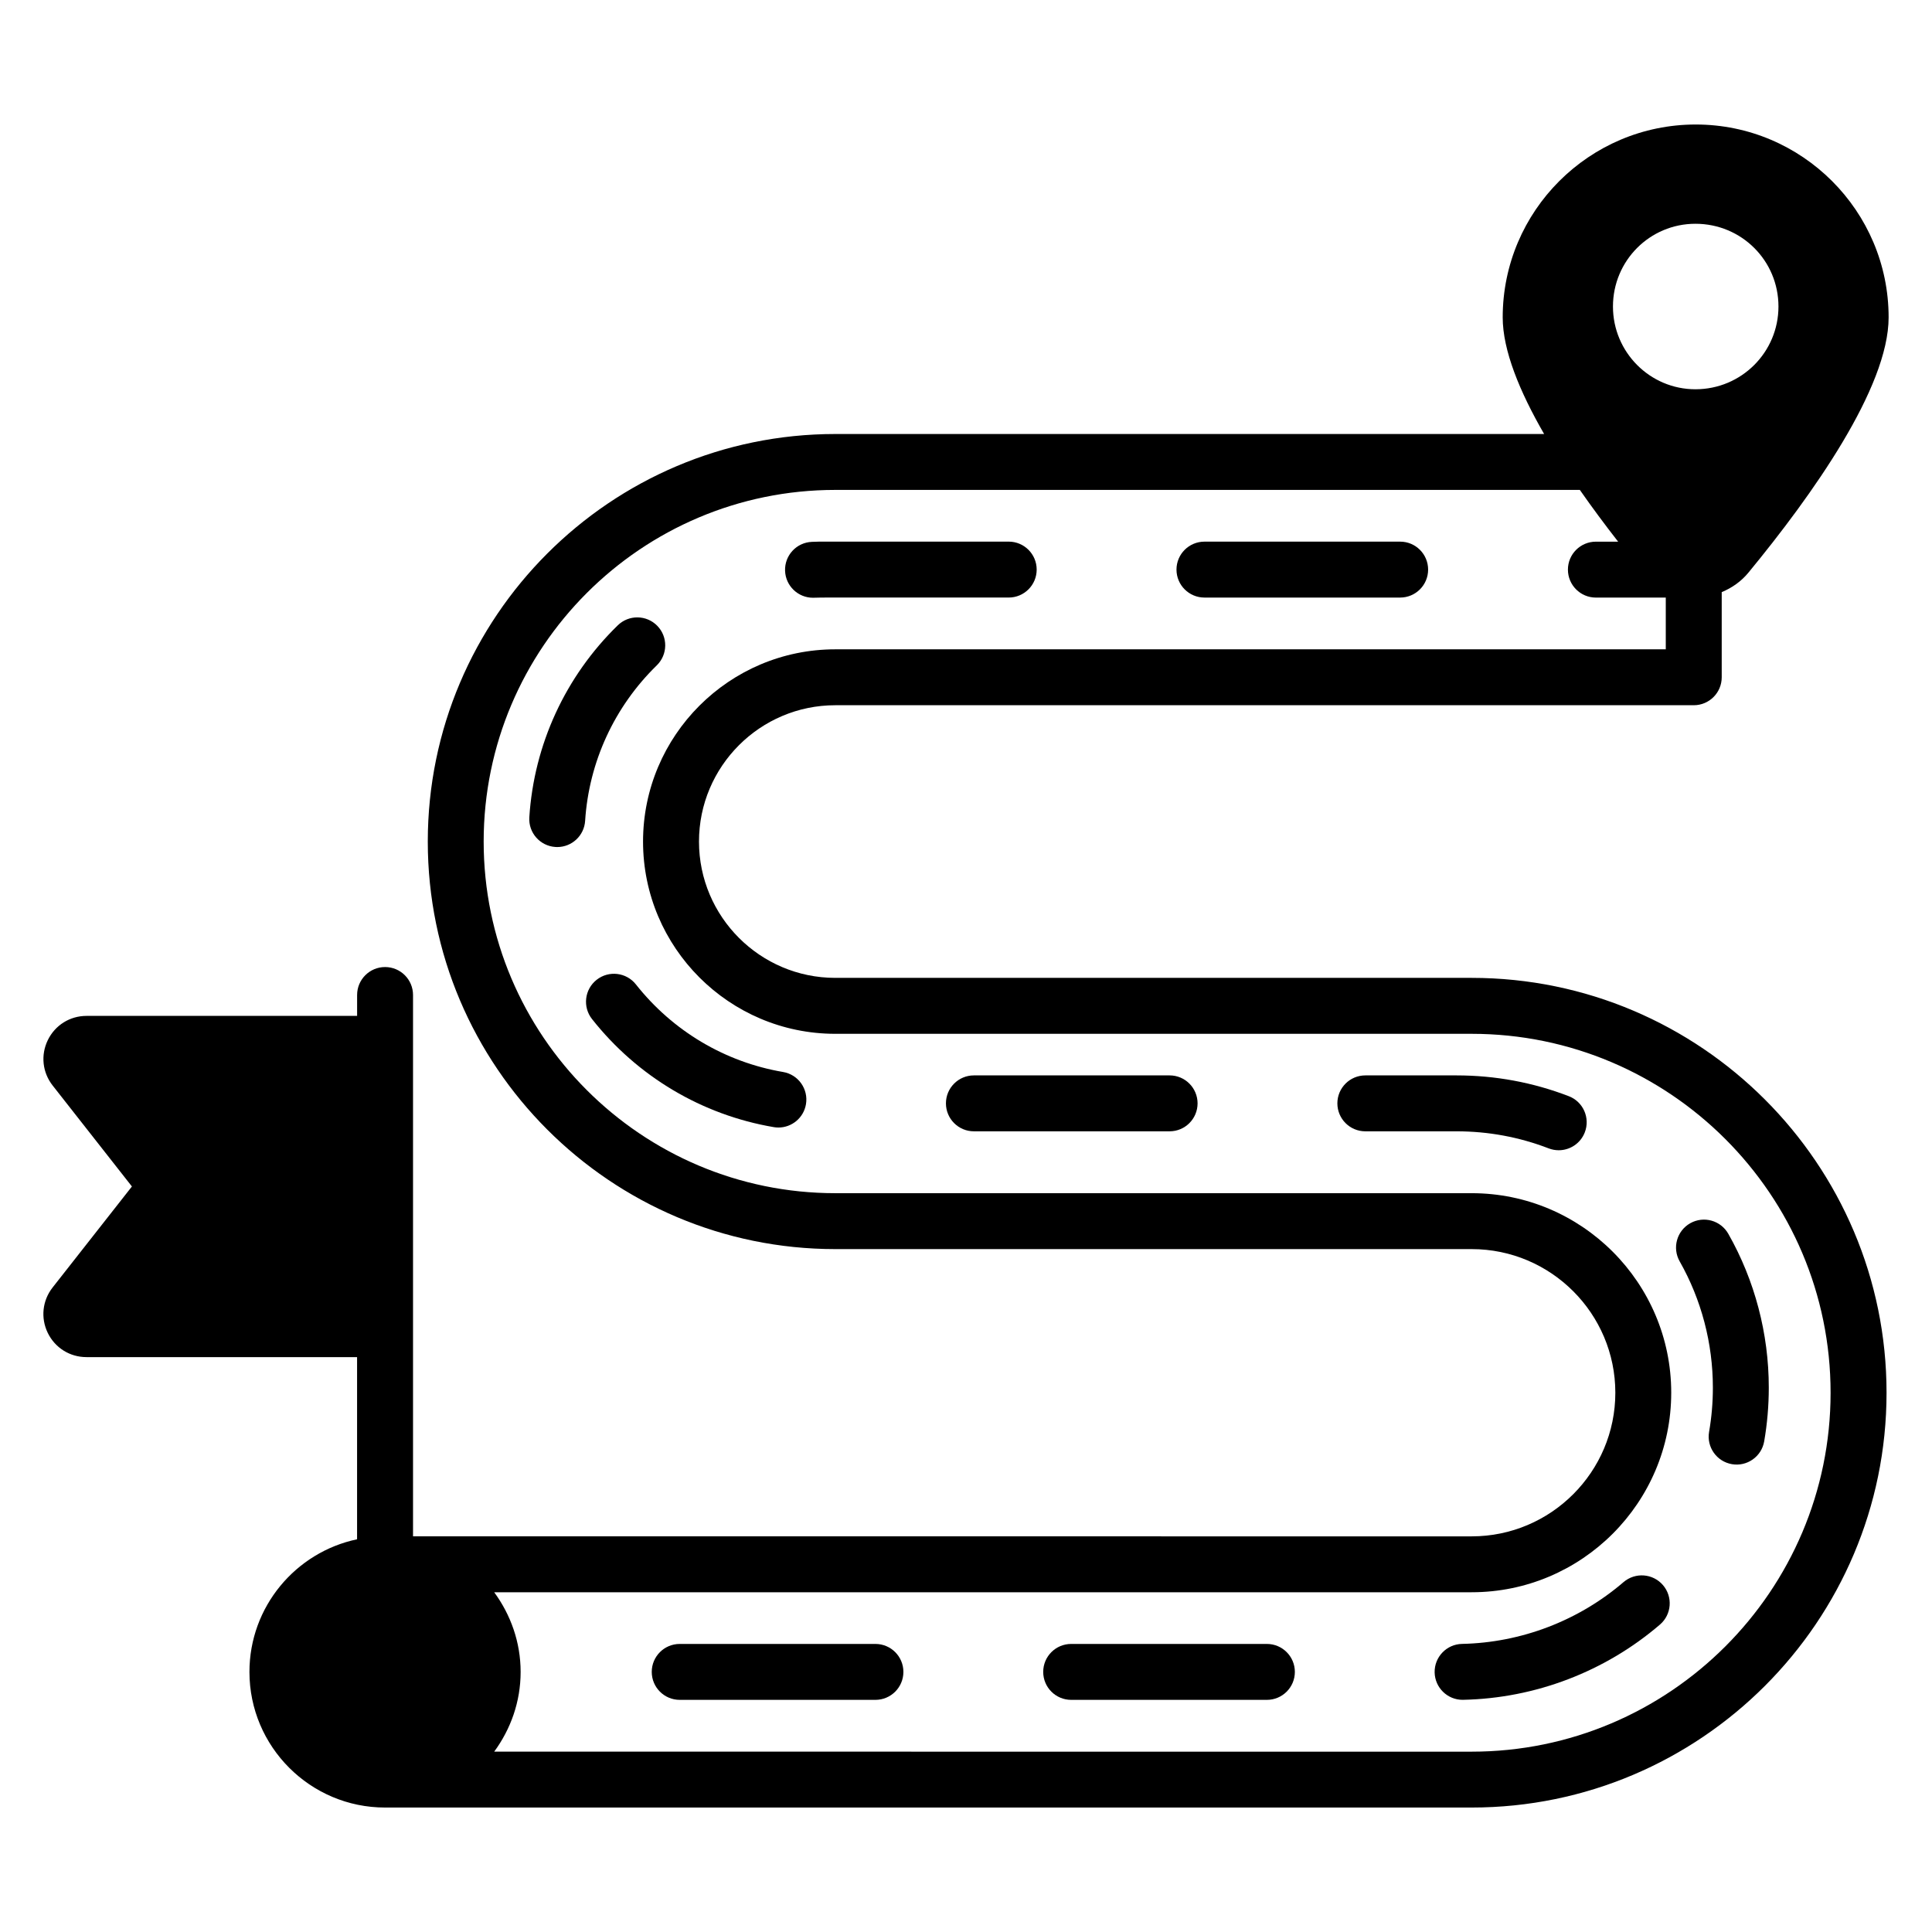
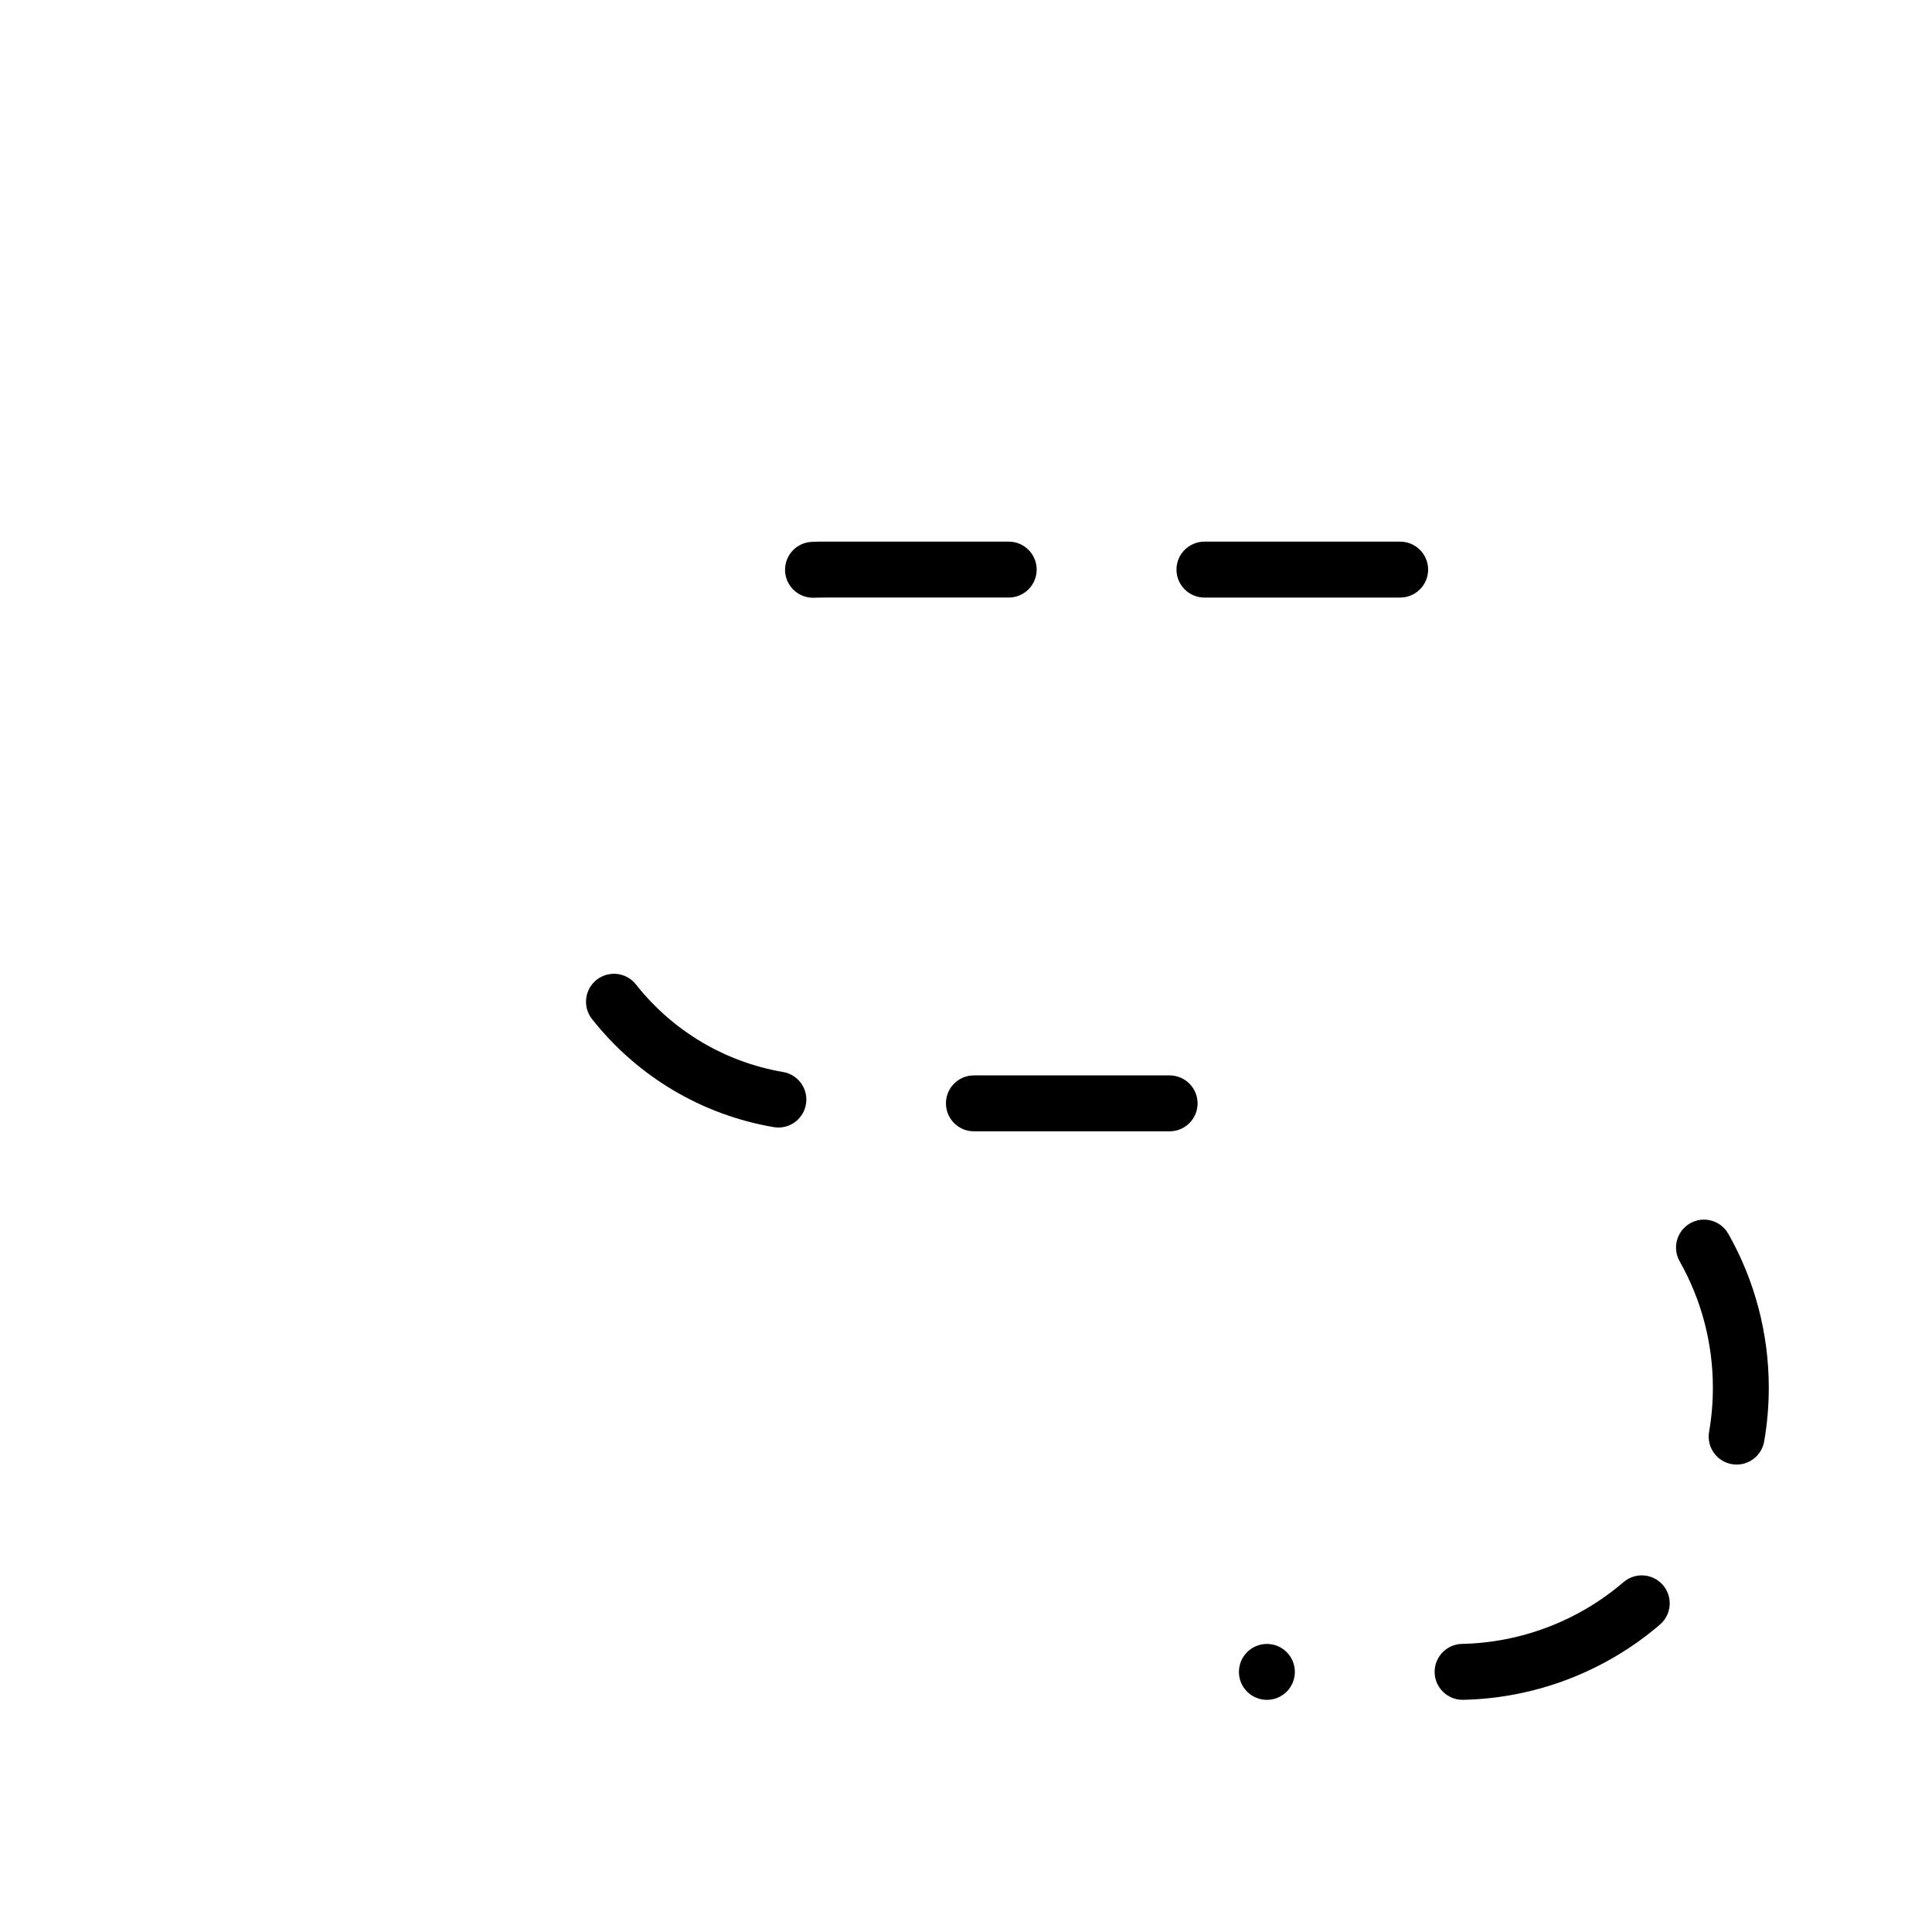
<svg xmlns="http://www.w3.org/2000/svg" fill="#000000" width="800px" height="800px" version="1.1" viewBox="144 144 512 512">
  <g>
    <path d="m351.53 428.09c-15.41-2.625-29.262-10.867-39.008-23.211-2.535-3.211-7.195-3.754-10.406-1.223-3.211 2.535-3.758 7.195-1.223 10.406 12.02 15.223 29.117 25.395 48.148 28.637 0.418 0.074 0.84 0.109 1.25 0.109 3.547 0 6.684-2.555 7.297-6.168 0.688-4.035-2.027-7.863-6.059-8.551z" />
    <path d="m453.96 428.99h-51.867c-4.09 0-7.41 3.316-7.41 7.41 0 4.09 3.316 7.41 7.41 7.41h51.867c4.09 0 7.41-3.316 7.41-7.41-0.004-4.09-3.32-7.41-7.41-7.41z" />
    <path d="m359.45 302.41c0.098 0 0.195 0 0.293-0.008 2.562-0.09 0.797-0.027 51.578-0.047 4.09 0 7.41-3.316 7.41-7.41 0-4.09-3.316-7.41-7.41-7.41-53.383 0.02-49.633-0.047-52.156 0.062-4.09 0.16-7.273 3.602-7.113 7.691 0.156 3.988 3.438 7.121 7.398 7.121z" />
    <path d="m463.19 302.36h51.867c4.09 0 7.41-3.316 7.41-7.41 0-4.09-3.316-7.41-7.41-7.41h-51.867c-4.09 0-7.41 3.316-7.41 7.41 0 4.09 3.32 7.41 7.41 7.41z" />
-     <path d="m318.19 309.85c-2.859-2.93-7.547-2.988-10.477-0.129-13.879 13.523-22.199 31.59-23.438 50.871-0.262 4.082 2.836 7.606 6.922 7.867 0.16 0.012 0.32 0.016 0.48 0.016 3.875 0 7.133-3.012 7.387-6.934 1.004-15.613 7.75-30.25 18.988-41.211 2.93-2.859 2.992-7.551 0.137-10.48z" />
-     <path d="m427.87 594.48h51.871c4.09 0 7.41-3.316 7.41-7.41 0-4.09-3.316-7.41-7.41-7.41h-51.871c-4.09 0-7.41 3.316-7.41 7.41s3.316 7.41 7.41 7.41z" />
-     <path d="m324.13 594.48h51.871c4.09 0 7.41-3.316 7.41-7.41 0-4.09-3.316-7.41-7.41-7.41h-51.871c-4.09 0-7.41 3.316-7.41 7.41s3.32 7.41 7.41 7.41z" />
+     <path d="m427.87 594.48h51.871c4.09 0 7.41-3.316 7.41-7.41 0-4.09-3.316-7.41-7.41-7.41c-4.09 0-7.41 3.316-7.41 7.41s3.316 7.41 7.41 7.41z" />
    <path d="m597.93 511.74c0 3.938-0.336 7.875-1.004 11.715-0.699 4.031 2.004 7.863 6.035 8.562 3.981 0.703 7.859-1.965 8.566-6.039 0.809-4.668 1.219-9.457 1.219-14.238 0.004-14.297-3.703-28.398-10.727-40.77-2.023-3.559-6.535-4.812-10.102-2.793-3.555 2.023-4.805 6.539-2.785 10.102 5.758 10.148 8.797 21.715 8.797 33.461z" />
    <path d="m531.6 594.47c0.055 0 0.105 0 0.16-0.004 19.125-0.398 37.645-7.484 52.152-19.945 3.106-2.668 3.453-7.348 0.789-10.453-2.668-3.102-7.336-3.453-10.449-0.793-11.902 10.23-27.102 16.047-42.805 16.375-4.09 0.086-7.336 3.473-7.254 7.562 0.09 4.039 3.387 7.258 7.406 7.258z" />
-     <path d="m559.74 434.5c-9.484-3.652-19.488-5.508-29.738-5.508h-24.176c-4.09 0-7.41 3.316-7.41 7.41 0 4.09 3.316 7.41 7.41 7.41h24.176c8.418 0 16.629 1.52 24.406 4.519 0.879 0.336 1.781 0.496 2.668 0.496 2.973 0 5.781-1.805 6.914-4.746 1.473-3.824-0.43-8.113-4.25-9.582z" />
-     <path d="m178.96 458.43-21.012 26.758c-2.719 3.461-3.215 8.078-1.293 12.035 1.926 3.965 5.856 6.426 10.262 6.426h71.711v48.277c-16.27 3.426-28.523 17.879-28.523 35.152 0 19.816 16.121 35.938 35.938 35.938h287.97c60.621 0 109.94-49.316 109.94-109.93 0-60.625-49.316-109.94-109.94-109.94h-168.65c-19.918 0-36.125-16.207-36.125-36.125 0-19.922 16.207-36.129 36.125-36.129h227.5c4.09 0 7.41-3.316 7.41-7.41v-22.562c2.699-1.121 5.148-2.824 7.062-5.152 16.957-20.59 37.168-49.039 37.168-67.664 0-28.18-22.93-51.109-51.113-51.109-28.211 0-51.16 22.93-51.16 51.109 0 8.746 4.488 19.664 10.977 30.91h-187.84c-59.555 0-108 48.453-108 108.01 0 59.555 48.449 108 108 108h168.65c20.984 0 38.062 17.074 38.062 38.066 0 20.98-17.074 38.059-38.062 38.059l-280.56-0.004v-143.46c0-4.094-3.316-7.41-7.41-7.41-4.09 0-7.41 3.312-7.41 7.41v5.535h-71.707c-4.402 0-8.336 2.461-10.262 6.422-1.926 3.961-1.434 8.57 1.289 12.035zm436.35-233.2c0 12.074-9.781 21.93-22.004 21.93-12.078 0-21.855-9.855-21.855-21.93 0-12.152 9.777-21.93 21.855-21.93 12.223 0 22.004 9.777 22.004 21.93zm-28.418 287.86c0-29.16-23.723-52.883-52.879-52.883h-168.65c-51.387 0-93.188-41.801-93.188-93.184 0-51.387 41.801-93.191 93.188-93.191h197.31c3.277 4.699 6.715 9.316 10.148 13.715h-5.898c-4.09 0-7.41 3.316-7.41 7.41 0 4.09 3.316 7.41 7.41 7.41h18.523v13.711h-220.09c-28.09 0-50.945 22.852-50.945 50.949 0 28.086 22.852 50.945 50.945 50.945h168.65c52.449 0 95.117 42.672 95.117 95.121s-42.672 95.117-95.117 95.117l-259.04-0.004c4.356-5.945 7.004-13.203 7.004-21.121 0-7.914-2.652-15.176-7.004-21.121h259.04c29.16 0 52.883-23.719 52.883-52.875z" />
  </g>
</svg>